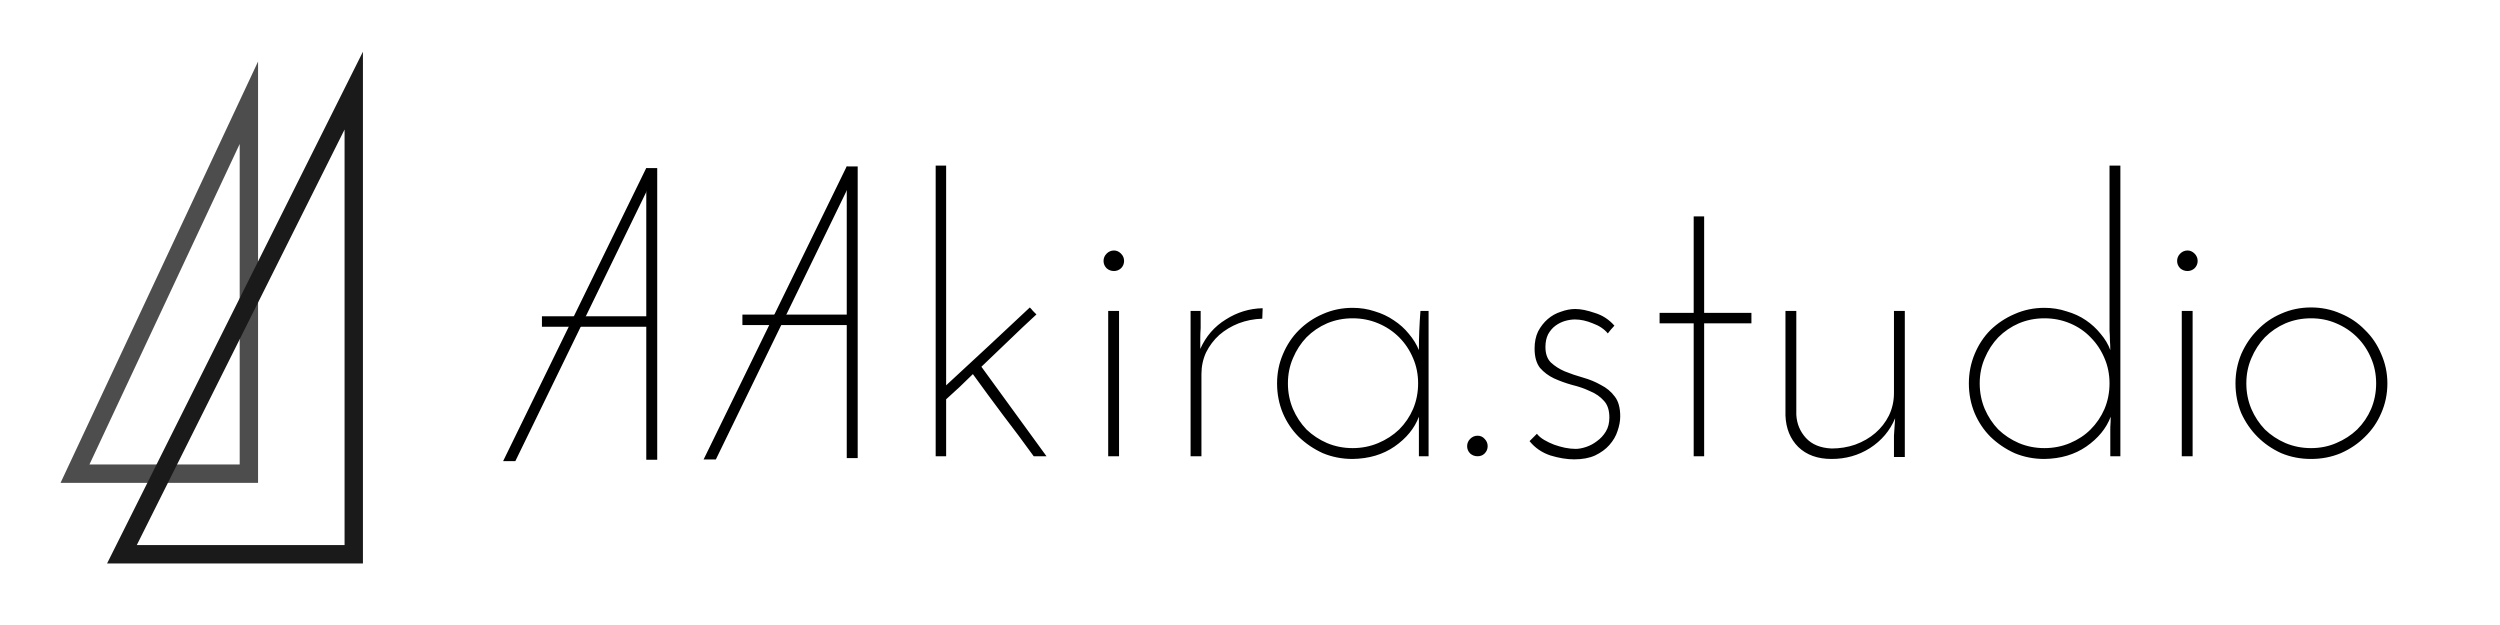
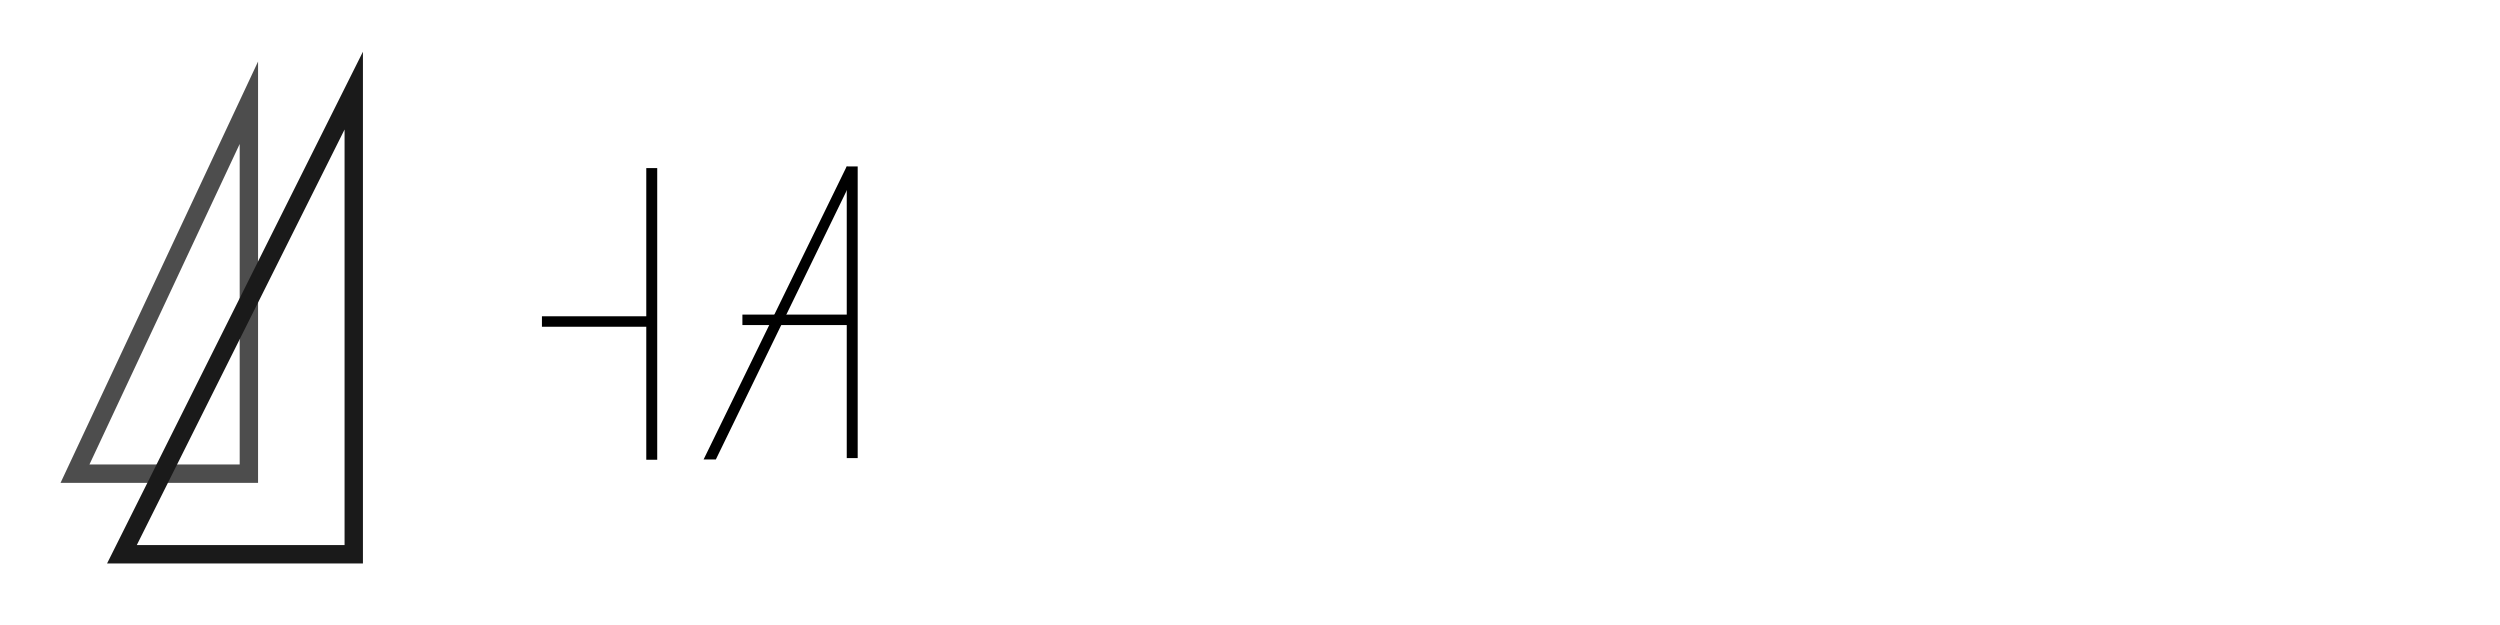
<svg xmlns="http://www.w3.org/2000/svg" width="800" height="200" viewBox="0 0 800 200" fill="none">
  <rect x="0" y="0" width="800" height="200" fill="#808080" stroke="none" />
  <g clip-path="url(#clip0_2_19)">
    <rect width="800" height="200" fill="white" />
-     <path d="M329.548 98.384C329.961 98.797 330.292 99.169 330.54 99.5C330.871 99.831 331.243 100.203 331.656 100.616C328.515 103.509 325.539 106.32 322.728 109.048C320 111.693 317.107 114.463 314.048 117.356L334.88 146H330.788C327.564 141.536 324.299 137.155 320.992 132.856C317.768 128.557 314.544 124.176 311.32 119.712C309.915 121.035 308.509 122.399 307.104 123.804C305.699 125.127 304.252 126.449 302.764 127.772V146H299.416V53H302.764V123.308C307.393 119.009 311.857 114.876 316.156 110.908C320.455 106.857 324.919 102.683 329.548 98.384ZM353.135 83.504C353.135 82.595 353.466 81.809 354.127 81.148C354.788 80.487 355.574 80.156 356.483 80.156C357.31 80.156 358.054 80.487 358.715 81.148C359.376 81.809 359.707 82.595 359.707 83.504C359.707 84.413 359.376 85.199 358.715 85.86C358.054 86.439 357.31 86.728 356.483 86.728C355.574 86.728 354.788 86.439 354.127 85.86C353.466 85.199 353.135 84.413 353.135 83.504ZM358.095 146H354.623V99.5H358.095V146ZM403.928 101.98C401.282 102.063 398.761 102.559 396.364 103.468C394.049 104.377 391.982 105.617 390.164 107.188C388.428 108.759 387.022 110.619 385.948 112.768C384.956 114.917 384.46 117.232 384.46 119.712V146H380.988V99.5H384.212V104.956C384.129 106.113 384.088 107.229 384.088 108.304C384.088 109.379 384.088 110.495 384.088 111.652C385.906 107.601 388.634 104.46 392.272 102.228C395.909 99.913 399.836 98.715 404.052 98.632L403.928 101.98ZM412.134 122.688C412.134 125.581 412.671 128.309 413.746 130.872C414.821 133.352 416.267 135.543 418.086 137.444C419.987 139.263 422.178 140.709 424.658 141.784C427.221 142.859 429.949 143.396 432.842 143.396C435.735 143.396 438.463 142.859 441.026 141.784C443.589 140.709 445.821 139.263 447.722 137.444C449.623 135.543 451.111 133.352 452.186 130.872C453.261 128.309 453.798 125.581 453.798 122.688C453.798 119.795 453.261 117.108 452.186 114.628C451.111 112.065 449.623 109.833 447.722 107.932C445.821 106.031 443.589 104.543 441.026 103.468C438.463 102.393 435.735 101.856 432.842 101.856C429.949 101.856 427.221 102.393 424.658 103.468C422.178 104.543 419.987 106.031 418.086 107.932C416.267 109.833 414.821 112.065 413.746 114.628C412.671 117.108 412.134 119.795 412.134 122.688ZM408.662 122.688C408.662 119.381 409.282 116.281 410.522 113.388C411.762 110.412 413.457 107.849 415.606 105.7C417.838 103.468 420.401 101.732 423.294 100.492C426.27 99.169 429.453 98.508 432.842 98.508C435.322 98.508 437.678 98.88 439.91 99.624C442.142 100.285 444.167 101.236 445.986 102.476C447.887 103.716 449.499 105.163 450.822 106.816C452.227 108.469 453.302 110.205 454.046 112.024C454.046 109.957 454.087 107.891 454.17 105.824C454.253 103.757 454.377 101.649 454.542 99.5H457.146V146H454.046V139.8V133.352C452.641 137.072 450.037 140.255 446.234 142.9C442.514 145.463 438.05 146.785 432.842 146.868C429.453 146.868 426.27 146.248 423.294 145.008C420.401 143.685 417.838 141.949 415.606 139.8C413.457 137.651 411.762 135.129 410.522 132.236C409.282 129.26 408.662 126.077 408.662 122.688ZM469.48 142.776C469.48 141.867 469.811 141.081 470.472 140.42C471.133 139.759 471.919 139.428 472.828 139.428C473.737 139.428 474.481 139.759 475.06 140.42C475.721 141.081 476.052 141.867 476.052 142.776C476.052 143.685 475.721 144.471 475.06 145.132C474.481 145.711 473.737 146 472.828 146C471.919 146 471.133 145.711 470.472 145.132C469.811 144.471 469.48 143.685 469.48 142.776ZM516.611 104.212C516.28 104.625 515.908 105.039 515.495 105.452C515.164 105.865 514.833 106.279 514.503 106.692C513.345 105.287 511.733 104.212 509.667 103.468C507.683 102.641 505.781 102.228 503.963 102.228C502.971 102.228 501.896 102.393 500.739 102.724C499.664 103.055 498.672 103.551 497.763 104.212C496.853 104.873 496.068 105.783 495.407 106.94C494.828 108.097 494.539 109.461 494.539 111.032C494.539 113.181 495.117 114.835 496.275 115.992C497.515 117.149 499.003 118.1 500.739 118.844C502.557 119.588 504.5 120.249 506.567 120.828C508.633 121.407 510.535 122.192 512.271 123.184C514.089 124.093 515.577 125.333 516.735 126.904C517.892 128.392 518.471 130.5 518.471 133.228C518.471 134.716 518.181 136.287 517.603 137.94C517.107 139.511 516.239 140.999 514.999 142.404C513.841 143.727 512.312 144.843 510.411 145.752C508.592 146.579 506.36 146.992 503.715 146.992C501.4 146.992 498.879 146.579 496.151 145.752C493.423 144.843 491.191 143.313 489.455 141.164C489.868 140.751 490.24 140.379 490.571 140.048C490.984 139.635 491.397 139.221 491.811 138.808C492.389 139.552 493.175 140.213 494.167 140.792C495.159 141.371 496.192 141.867 497.267 142.28C498.424 142.693 499.581 143.024 500.739 143.272C501.979 143.52 503.136 143.644 504.211 143.644C505.203 143.644 506.319 143.437 507.559 143.024C508.799 142.611 509.956 141.991 511.031 141.164C512.188 140.337 513.139 139.304 513.883 138.064C514.627 136.824 514.999 135.336 514.999 133.6C514.999 131.285 514.42 129.508 513.263 128.268C512.105 126.945 510.617 125.912 508.799 125.168C507.063 124.341 505.161 123.68 503.095 123.184C501.028 122.605 499.085 121.903 497.267 121.076C495.531 120.249 494.043 119.133 492.803 117.728C491.645 116.24 491.067 114.173 491.067 111.528C491.067 109.461 491.439 107.643 492.183 106.072C493.009 104.501 494.043 103.179 495.283 102.104C496.523 101.029 497.928 100.244 499.499 99.748C501.069 99.169 502.599 98.88 504.087 98.88C505.823 98.88 507.889 99.293 510.287 100.12C512.767 100.864 514.875 102.228 516.611 104.212ZM541.979 69.244H545.327V100.12H560.455V103.468H545.327V146H541.979V103.468H531.067V100.12H541.979V69.244ZM609.539 146.248H606.067V139.428L606.439 133.848C604.786 137.816 602.099 140.999 598.379 143.396C594.742 145.711 590.65 146.868 586.103 146.868C581.639 146.868 578.084 145.587 575.439 143.024C572.876 140.461 571.512 137.113 571.347 132.98V99.5H574.819V132.732C574.984 135.625 576.018 138.105 577.919 140.172C579.82 142.239 582.548 143.355 586.103 143.52C588.748 143.52 591.27 143.107 593.667 142.28C596.147 141.371 598.296 140.131 600.115 138.56C601.934 136.989 603.38 135.129 604.455 132.98C605.53 130.748 606.067 128.351 606.067 125.788V99.5H609.539V146.248ZM633.508 122.688C633.508 125.581 634.045 128.309 635.12 130.872C636.195 133.352 637.641 135.543 639.46 137.444C641.361 139.263 643.552 140.709 646.032 141.784C648.595 142.859 651.323 143.396 654.216 143.396C657.109 143.396 659.837 142.859 662.4 141.784C664.963 140.709 667.153 139.263 668.972 137.444C670.873 135.543 672.361 133.352 673.436 130.872C674.511 128.309 675.048 125.581 675.048 122.688C675.048 119.795 674.511 117.108 673.436 114.628C672.361 112.065 670.873 109.833 668.972 107.932C667.153 106.031 664.963 104.543 662.4 103.468C659.837 102.393 657.109 101.856 654.216 101.856C651.323 101.856 648.595 102.393 646.032 103.468C643.552 104.543 641.361 106.031 639.46 107.932C637.641 109.833 636.195 112.065 635.12 114.628C634.045 117.108 633.508 119.795 633.508 122.688ZM630.036 122.688C630.036 119.381 630.656 116.24 631.896 113.264C633.136 110.288 634.831 107.725 636.98 105.576C639.212 103.427 641.775 101.732 644.668 100.492C647.644 99.169 650.827 98.508 654.216 98.508C656.696 98.508 659.052 98.88 661.284 99.624C663.599 100.285 665.665 101.236 667.484 102.476C669.303 103.716 670.873 105.163 672.196 106.816C673.601 108.469 674.635 110.205 675.296 112.024C675.296 110.949 675.255 109.916 675.172 108.924C675.172 107.932 675.131 106.899 675.048 105.824V53H678.52V146H675.296V139.8C675.296 138.725 675.296 137.692 675.296 136.7C675.379 135.625 675.42 134.509 675.42 133.352C674.015 137.072 671.411 140.255 667.608 142.9C663.888 145.463 659.424 146.785 654.216 146.868C650.827 146.868 647.644 146.248 644.668 145.008C641.775 143.685 639.212 141.949 636.98 139.8C634.831 137.651 633.136 135.129 631.896 132.236C630.656 129.26 630.036 126.077 630.036 122.688ZM696.678 83.504C696.678 82.595 697.009 81.809 697.67 81.148C698.331 80.487 699.117 80.156 700.026 80.156C700.853 80.156 701.597 80.487 702.258 81.148C702.919 81.809 703.25 82.595 703.25 83.504C703.25 84.413 702.919 85.199 702.258 85.86C701.597 86.439 700.853 86.728 700.026 86.728C699.117 86.728 698.331 86.439 697.67 85.86C697.009 85.199 696.678 84.413 696.678 83.504ZM701.638 146H698.166V99.5H701.638V146ZM715.355 122.688C715.355 119.381 715.975 116.24 717.215 113.264C718.537 110.288 720.273 107.725 722.423 105.576C724.572 103.344 727.093 101.608 729.987 100.368C732.963 99.045 736.145 98.384 739.535 98.384C742.924 98.384 746.107 99.045 749.083 100.368C752.059 101.608 754.621 103.344 756.771 105.576C759.003 107.725 760.739 110.288 761.979 113.264C763.301 116.24 763.963 119.381 763.963 122.688C763.963 126.077 763.301 129.26 761.979 132.236C760.739 135.129 759.003 137.651 756.771 139.8C754.621 141.949 752.059 143.685 749.083 145.008C746.107 146.248 742.924 146.868 739.535 146.868C736.145 146.868 732.963 146.248 729.987 145.008C727.093 143.685 724.572 141.949 722.423 139.8C720.273 137.651 718.537 135.129 717.215 132.236C715.975 129.26 715.355 126.077 715.355 122.688ZM718.827 122.688C718.827 125.581 719.364 128.309 720.439 130.872C721.513 133.352 722.96 135.543 724.779 137.444C726.68 139.263 728.871 140.709 731.351 141.784C733.913 142.859 736.641 143.396 739.535 143.396C742.428 143.396 745.115 142.859 747.595 141.784C750.157 140.709 752.389 139.263 754.291 137.444C756.192 135.543 757.68 133.352 758.755 130.872C759.829 128.309 760.367 125.581 760.367 122.688C760.367 119.795 759.829 117.108 758.755 114.628C757.68 112.065 756.192 109.833 754.291 107.932C752.389 106.031 750.157 104.543 747.595 103.468C745.115 102.393 742.428 101.856 739.535 101.856C736.641 101.856 733.913 102.393 731.351 103.468C728.871 104.543 726.68 106.031 724.779 107.932C722.96 109.833 721.513 112.065 720.439 114.628C719.364 117.108 718.827 119.795 718.827 122.688Z" fill="black" />
    <path d="M273.95 100.67H237.57V104.02H273.95V100.67Z" fill="black" />
    <path d="M272.71 53.26V146.59" stroke="black" stroke-width="3.5" stroke-miterlimit="10" />
    <path d="M229.07 147.03H225.15L270.94 53.26L273.96 54.77L229.07 147.03Z" fill="black" />
    <path d="M209.8 101.21H173.42V104.56H209.8V101.21Z" fill="black" />
    <path d="M208.56 53.79V147.12" stroke="black" stroke-width="3.5" stroke-miterlimit="10" />
-     <path d="M164.91 147.56H161L206.79 53.79L209.8 55.3L164.91 147.56Z" fill="black" />
    <path d="M79.64 32.88V151.57H24L79.64 32.88Z" stroke="#4D4D4D" stroke-width="5.878" stroke-miterlimit="10" />
    <path d="M113.2 29V177.36H39.02L113.2 29Z" stroke="#1A1A1A" stroke-width="5.878" stroke-miterlimit="10" />
  </g>
  <defs>
    <clipPath id="clip0_2_19">
      <rect width="800" height="200" fill="white" />
    </clipPath>
  </defs>
</svg>